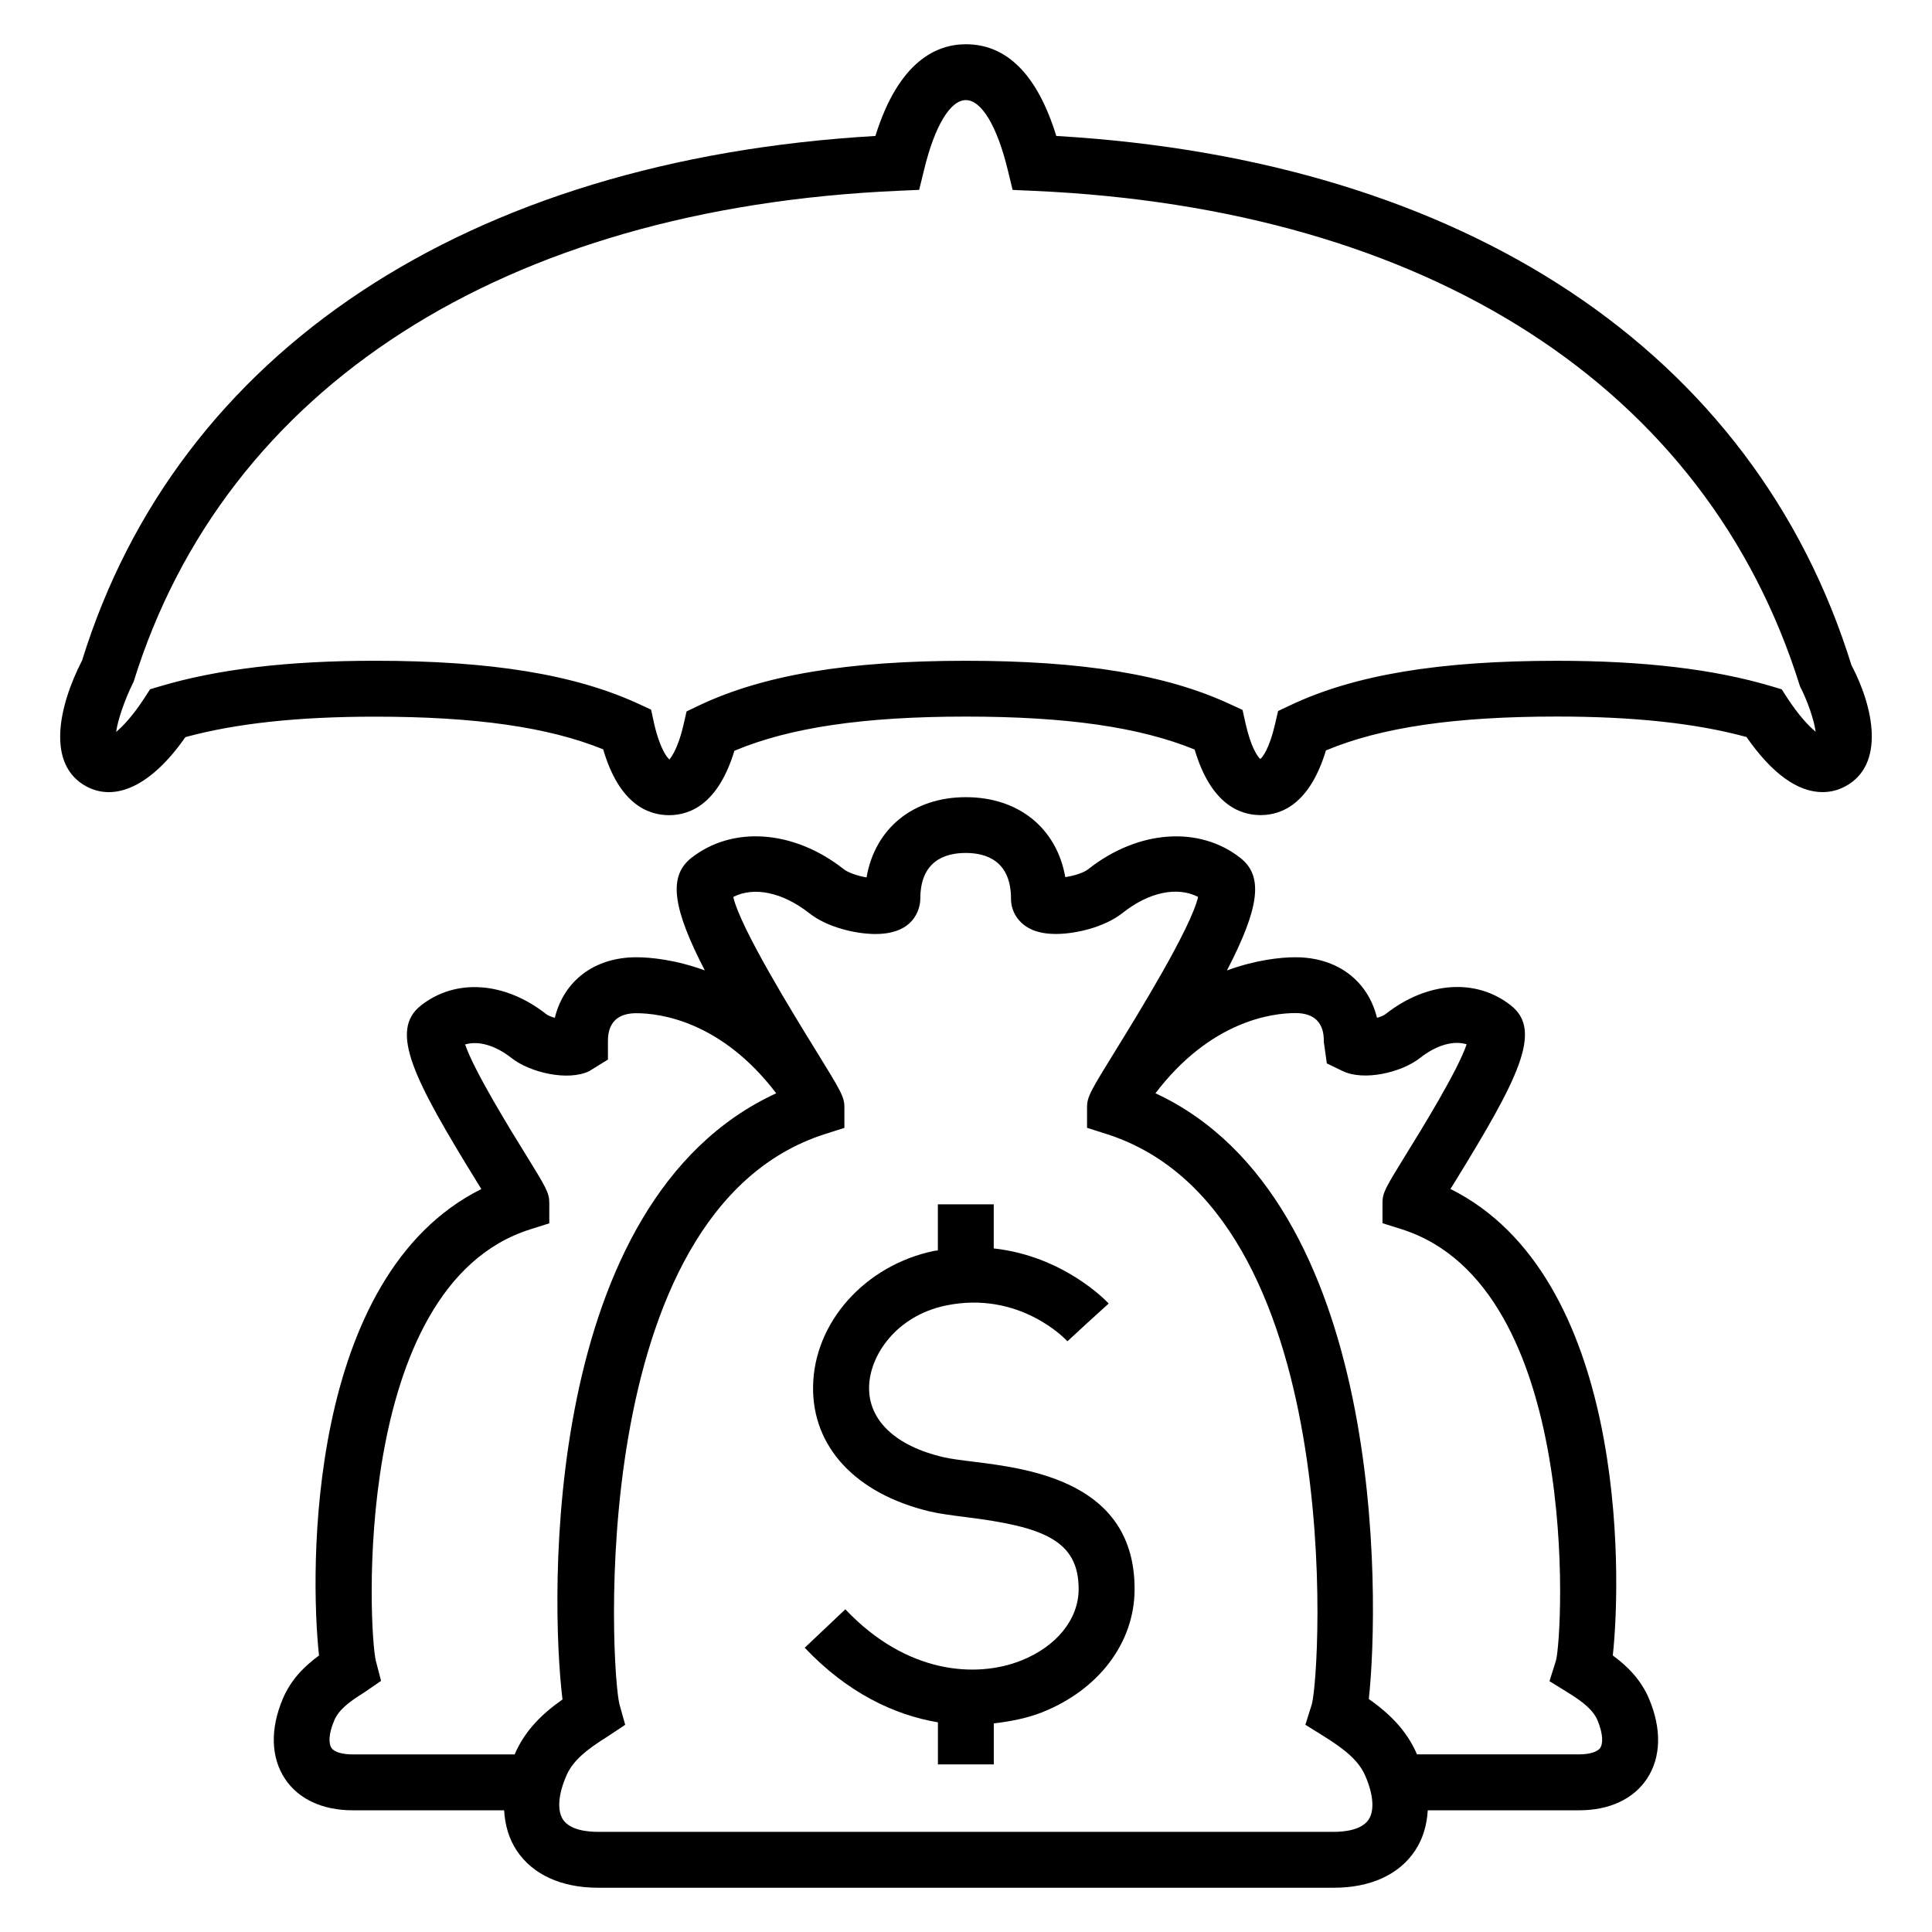
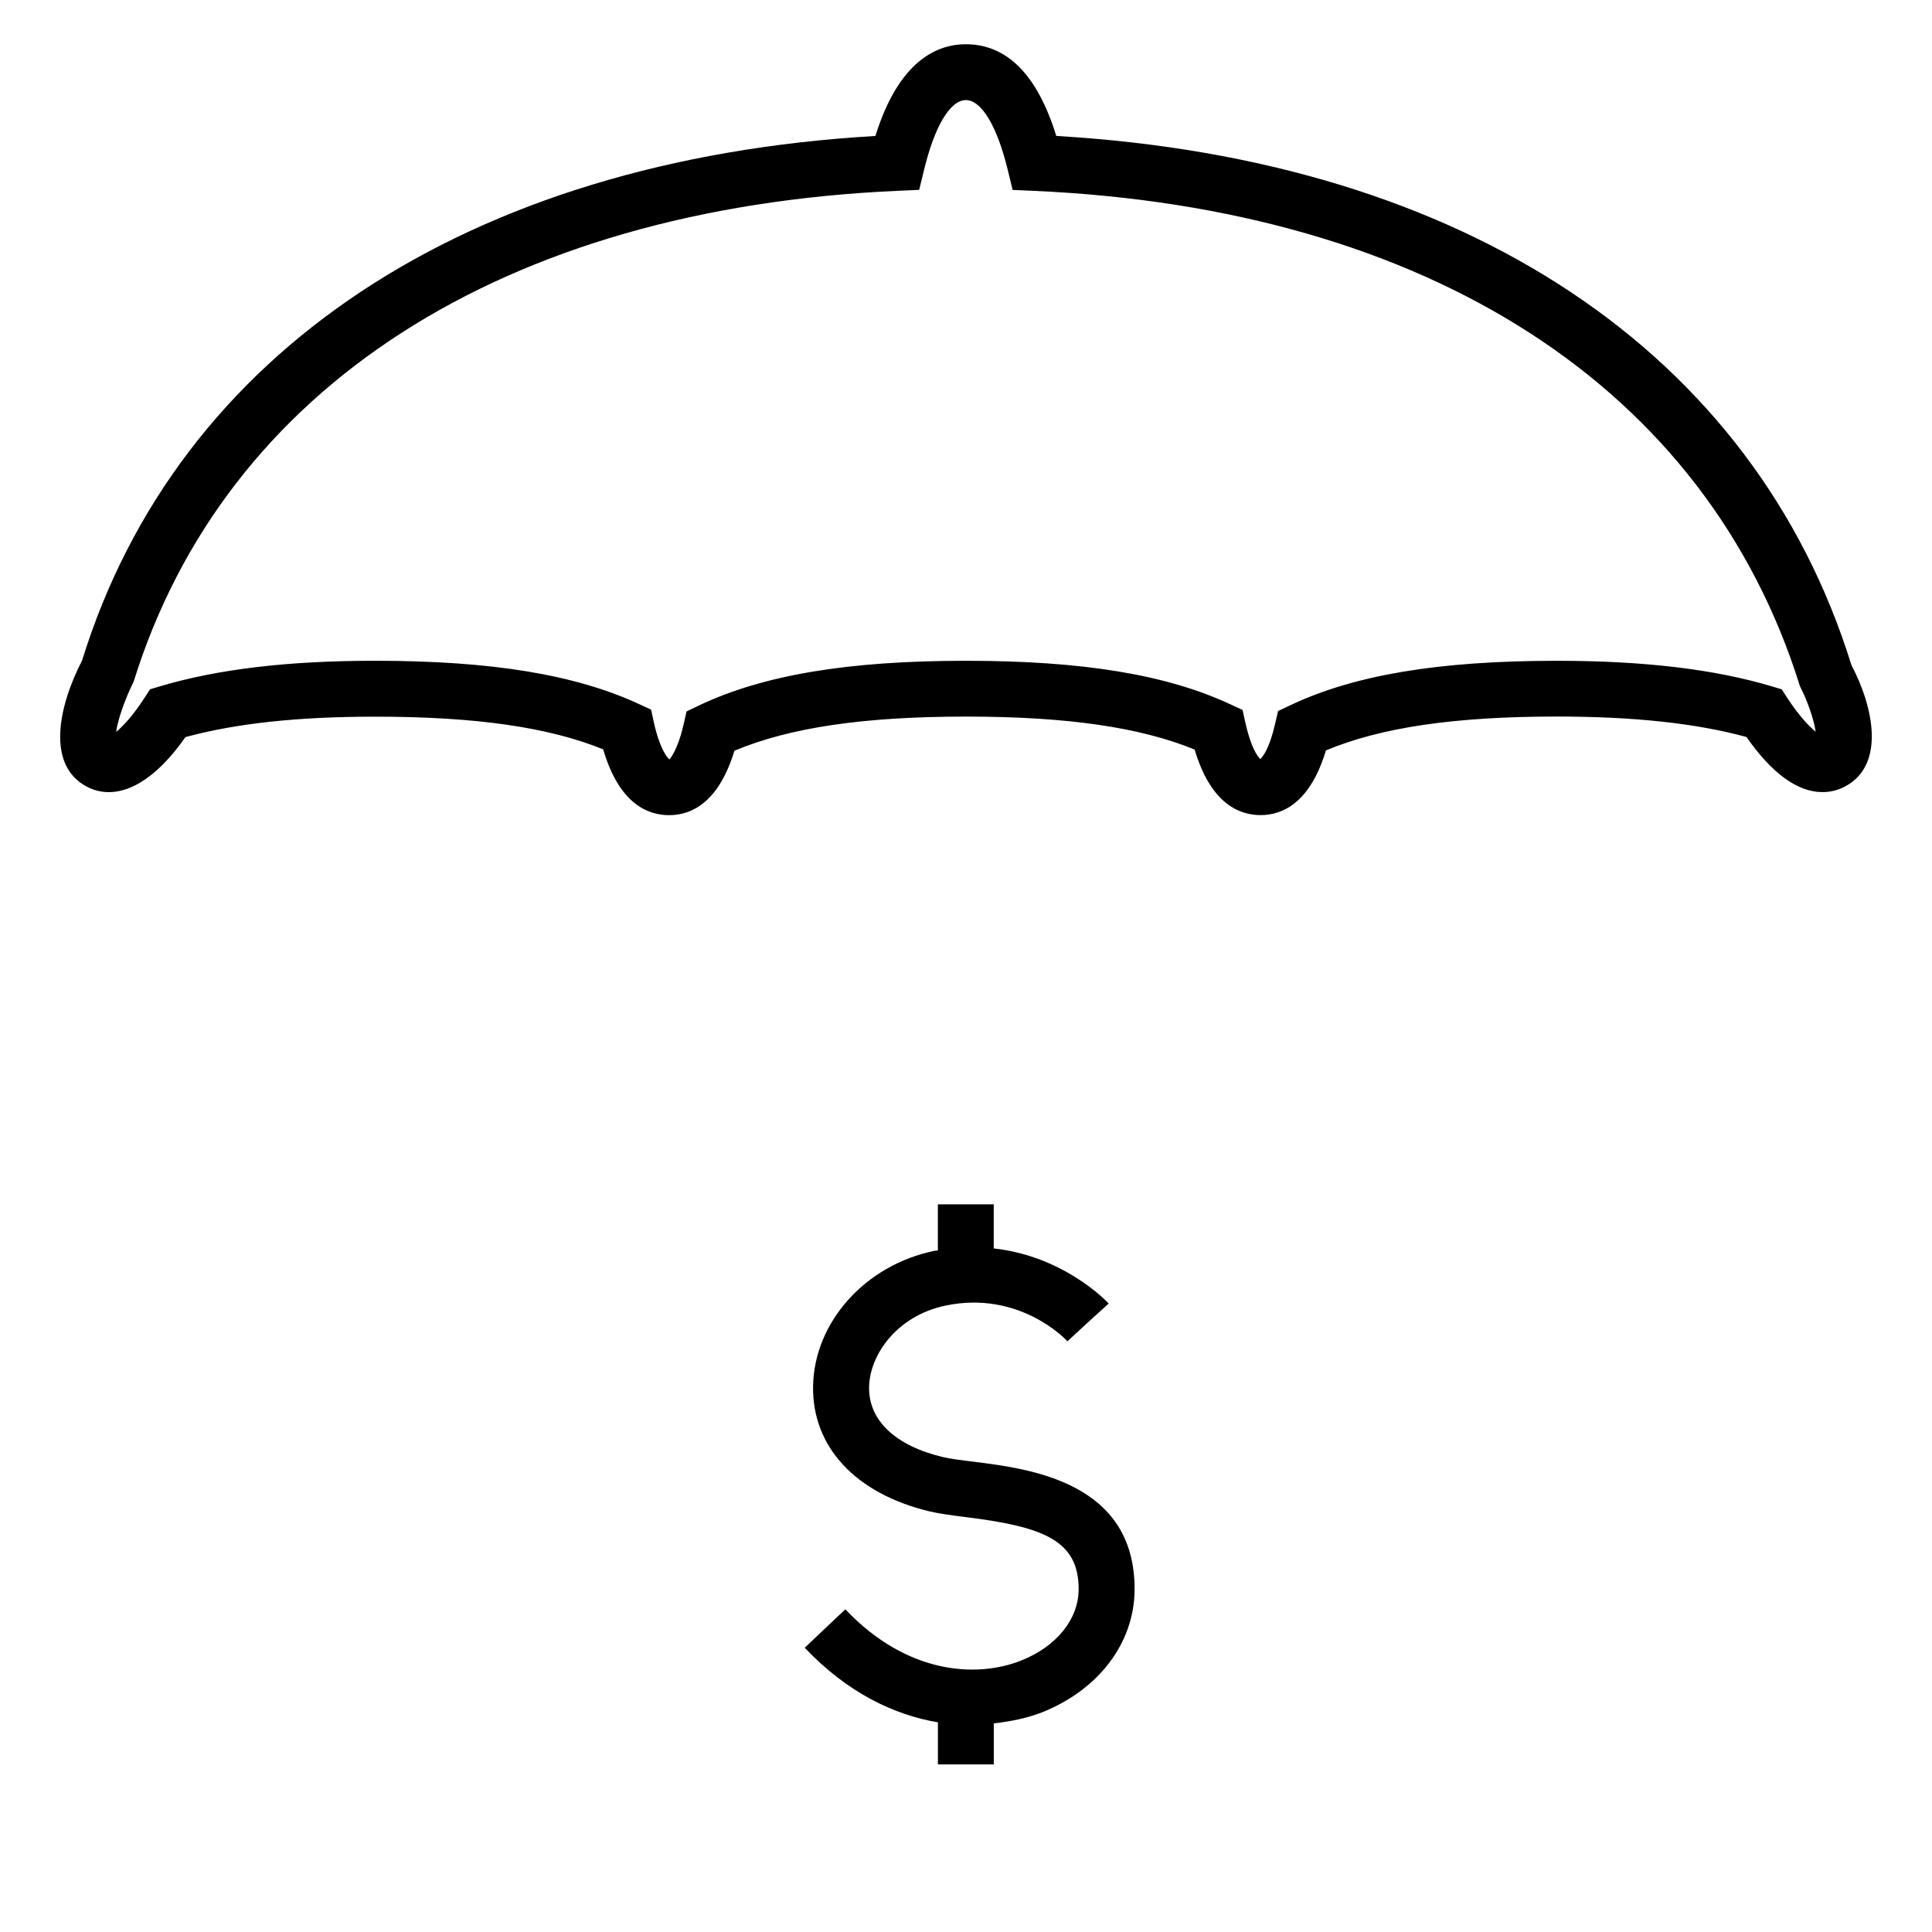
<svg xmlns="http://www.w3.org/2000/svg" fill="#000000" width="800px" height="800px" version="1.1" viewBox="144 144 512 512">
  <g>
    <path d="m634.64 320.24c-25.754-82.977-102.39-133.89-210.71-140.21-4.977-16.137-13.039-24.305-23.969-24.305-7.664 0-17.77 4.383-23.969 24.305-108.26 6.32-184.91 57.191-210.23 138.98-6.383 12.41-9.449 27.695 1.129 33.402 7.754 4.152 17.312-0.246 26.242-13.07 13.418-3.648 29.879-5.418 50.242-5.418 26.594 0 45.953 2.762 60.473 8.656 4.199 14.32 11.695 17.449 17.48 17.449 5.664 0 13.055-3.07 17.297-17.07 14.641-6.152 34.289-9.055 61.359-9.055 26.672 0 46.074 2.793 60.609 8.734 4.231 14.258 11.727 17.375 17.48 17.375 5.664 0 13.082-3.082 17.312-17.145 14.594-6.106 34.168-8.977 61.207-8.977 20.352 0 36.824 1.77 50.242 5.418 6.762 9.695 13.543 14.594 20.137 14.609h0.016c2.152 0 4.184-0.52 6.062-1.543 10.582-5.672 7.512-20.941 1.59-32.133zm-16.992 8.719-1.48-2.289-2.609-0.777c-15.25-4.551-33.906-6.777-56.992-6.777-31.234 0-53.695 3.754-70.625 11.785l-3.238 1.527-0.809 3.496c-1.543 6.641-3.312 8.703-3.879 9.223-0.777-0.625-2.535-3.191-3.938-9.449l-0.793-3.562-3.312-1.527c-16.887-7.848-39.129-11.496-70-11.496-31.312 0-53.785 3.785-70.777 11.863l-3.25 1.559-0.793 3.465c-1.711 7.375-3.727 9.07-3.711 9.266-0.625-0.383-2.582-2.856-4.121-9.633l-0.777-3.574-3.344-1.543c-16.855-7.769-39.055-11.406-69.832-11.406-23.113 0-41.738 2.231-56.992 6.777l-2.609 0.777-1.48 2.289c-3.07 4.746-5.769 7.574-7.512 9.008 0.441-3.144 2.184-8.367 4.656-13.359 24.258-78.016 98.09-125.42 202.61-130.04l5.543-0.246 1.328-5.406c2.793-11.512 6.914-18.383 11.055-18.383 4.121 0 8.258 6.871 11.07 18.398l1.312 5.406 5.574 0.246c104.53 4.625 178.38 52.031 203.08 131.28 2.09 4.047 3.727 8.977 4.168 12.062-1.812-1.477-4.484-4.301-7.523-8.957z" />
-     <path d="m571.41 582.71c2.473-22.734 3.238-100.55-43.023-123.62 0.289-0.457 0.594-0.961 0.902-1.449 17.055-27.68 23.648-40.488 15.129-47.176-9.207-7.297-22.242-6.383-33.266 2.305-0.441 0.352-1.312 0.703-2.231 0.961-2.414-9.816-10.504-16.047-21.617-16.047-3.848 0-10.473 0.672-18.152 3.496 8.535-16.488 9.785-24.914 3.602-29.785-10.824-8.566-27.066-7.559-40.395 2.977-1.098 0.871-3.496 1.68-6.047 2.078-2.258-12.887-12.289-21.191-26.336-21.191-14.074 0-24.09 8.336-26.336 21.266-2.473-0.414-4.961-1.328-6-2.152-13.375-10.551-29.633-11.543-40.457-2.992-6.152 4.856-4.914 13.312 3.602 29.785-7.695-2.809-14.289-3.481-18.137-3.481-11.113 0-19.207 6.231-21.617 16.047-0.961-0.273-1.816-0.609-2.258-0.961-11.023-8.672-24.047-9.543-33.223-2.305-8.535 6.703-1.938 19.527 15.113 47.191 0.305 0.488 0.609 0.977 0.902 1.449-46.258 23.07-45.496 100.88-43.023 123.62-3.91 2.871-7.449 6.398-9.586 11.449-3.391 8.016-3.176 15.559 0.551 21.207 3.574 5.406 9.969 8.367 18 8.367h40.09c0.23 3.922 1.266 7.543 3.328 10.656 4.215 6.367 11.848 9.863 21.527 9.863h195.08c9.664 0 17.297-3.496 21.496-9.863 2.062-3.113 3.113-6.734 3.344-10.656h40.105c8 0 14.398-2.961 17.984-8.367 3.742-5.664 3.938-13.191 0.535-21.223-2.152-5.055-5.695-8.582-9.59-11.449zm-291.02 26.227h-42.918c-2.824 0-4.93-0.641-5.648-1.742-0.688-1.023-0.855-3.496 0.75-7.25 1.176-2.824 4-4.977 7.848-7.359l4.566-3.144-1.375-5.266c-1.879-7.281-6.793-99.176 40.793-114.35l5.16-1.633v-5.406c0-2.703-0.84-4.062-6.289-12.902-3.953-6.367-13.617-22.047-16.016-29.098 3.496-1.039 7.969 0.199 12.305 3.602 4.871 3.848 14.93 6.199 20.566 3.481l4.977-3.07v-4.641c0-1.895 0-7.648 7.543-7.648 6.352 0 22.551 2.168 37.055 21.223-62.121 28.594-59.953 133.57-56.641 160.65-5.18 3.621-9.93 8.094-12.676 14.551zm226.3 17.281c-1.879 2.824-6.566 3.238-9.191 3.238h-195.08c-2.641 0-7.312-0.414-9.207-3.238-1.586-2.383-1.281-6.578 0.809-11.48 1.727-4.168 5.512-7.113 11.008-10.551l4.656-3.098-1.496-5.344c-2.32-8.398-9.574-130.75 54.426-151.2l5.16-1.648v-5.406c0-2.871-0.902-4.305-7.801-15.496-5.574-9.039-19.711-31.922-21.648-40.289 5.481-2.824 13.055-1.25 20.105 4.273 4.793 3.816 12.473 5.543 17.57 5.543 11.574 0 11.895-8.383 11.895-9.344 0-10.031 6.551-12.137 12.016-12.137 5.481 0 12.016 2.106 12.016 12.137 0 3.68 2.258 6.887 5.938 8.352 1.695 0.656 3.633 0.977 6 0.977 5.07 0 12.762-1.727 17.602-5.543 6.992-5.559 14.52-7.113 20.047-4.273-1.938 8.352-16.062 31.266-21.633 40.289-6.902 11.191-7.801 12.641-7.801 15.496v5.406l5.176 1.648c64.043 20.441 56.73 142.75 54.395 151.1l-1.711 5.449 4.856 3.023c5.527 3.465 9.312 6.441 11.07 10.625 2.109 4.918 2.414 9.117 0.828 11.496zm61.402-19.035c-0.719 1.098-2.84 1.742-5.633 1.742h-42.945c-2.75-6.488-7.543-10.992-12.762-14.672 2.914-26.93 4.473-132.15-56.547-160.53 14.535-19.082 30.73-21.25 37.082-21.25 7.543 0 7.543 5.754 7.543 7.648l0.793 5.695 4.184 2.016c5.664 2.75 15.68 0.367 20.52-3.465 4.367-3.434 8.855-4.688 12.352-3.617-2.398 7.055-12.074 22.734-16.016 29.098-5.449 8.855-6.289 10.199-6.289 12.902v5.406l5.16 1.633c47.586 15.176 42.672 107.07 40.824 114.24l-1.727 5.496 4.887 3.023c3.848 2.383 6.656 4.551 7.848 7.359 1.566 3.793 1.414 6.25 0.727 7.273z" />
    <path d="m401.95 531.36c-3.16-0.383-6-0.734-8.199-1.25-12.488-2.992-19.586-9.742-19.434-18.488 0.121-8.457 7.25-18.902 20.273-21.633 19.496-4.062 31.785 8.887 32.289 9.465l5.449-5.023 5.481-4.977c-0.582-0.656-11.922-12.566-30.457-14.609v-11.68h-14.809v12.215c-0.352 0.062-0.656 0.047-1.008 0.121-18.305 3.816-31.801 18.93-32.062 35.895-0.246 16.047 11.266 28.426 30.824 33.129 2.641 0.625 6.031 1.07 9.816 1.543 20.199 2.535 29.801 6.047 29.738 19.145-0.031 7.922-5.879 15.145-15.25 18.855-11.863 4.703-30.336 3.574-46.578-13.586l-10.762 10.184c11.328 11.969 23.727 17.816 35.297 19.77v11.145h14.809v-10.871c4.551-0.52 8.902-1.406 12.688-2.887 15.129-5.984 24.566-18.457 24.625-32.562 0.109-28.539-27.77-32.035-42.73-33.898z" />
  </g>
</svg>